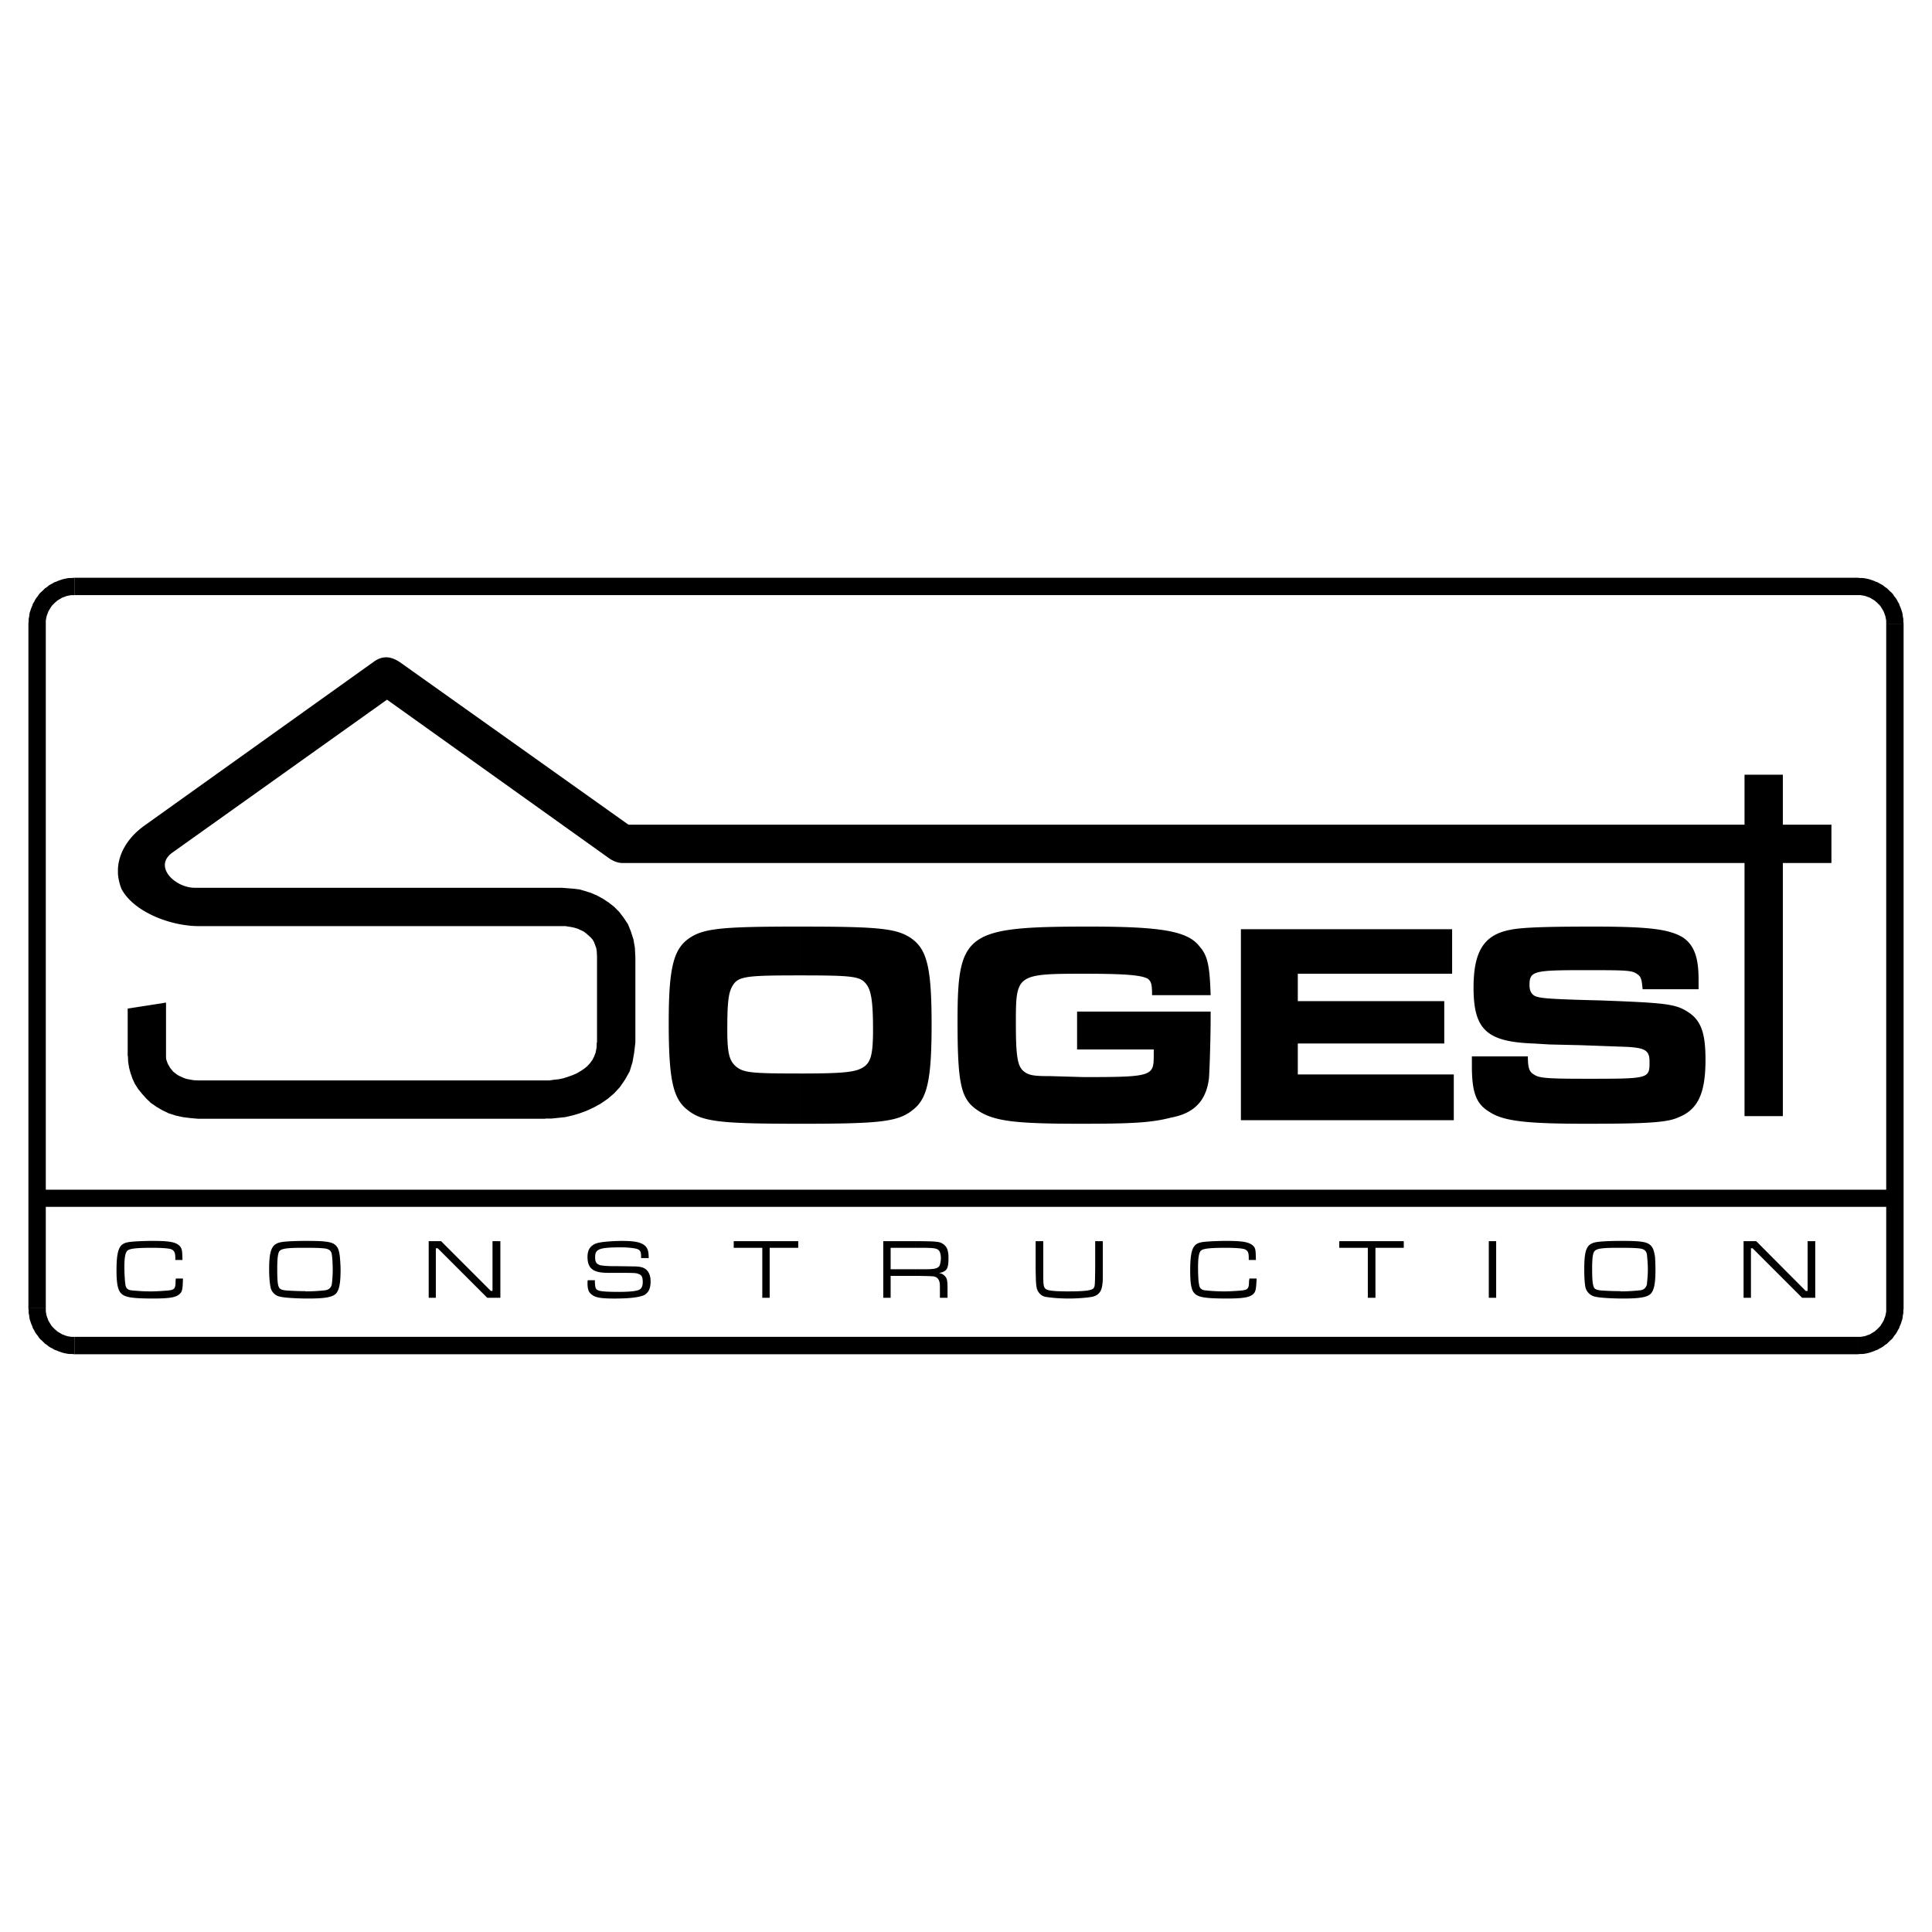
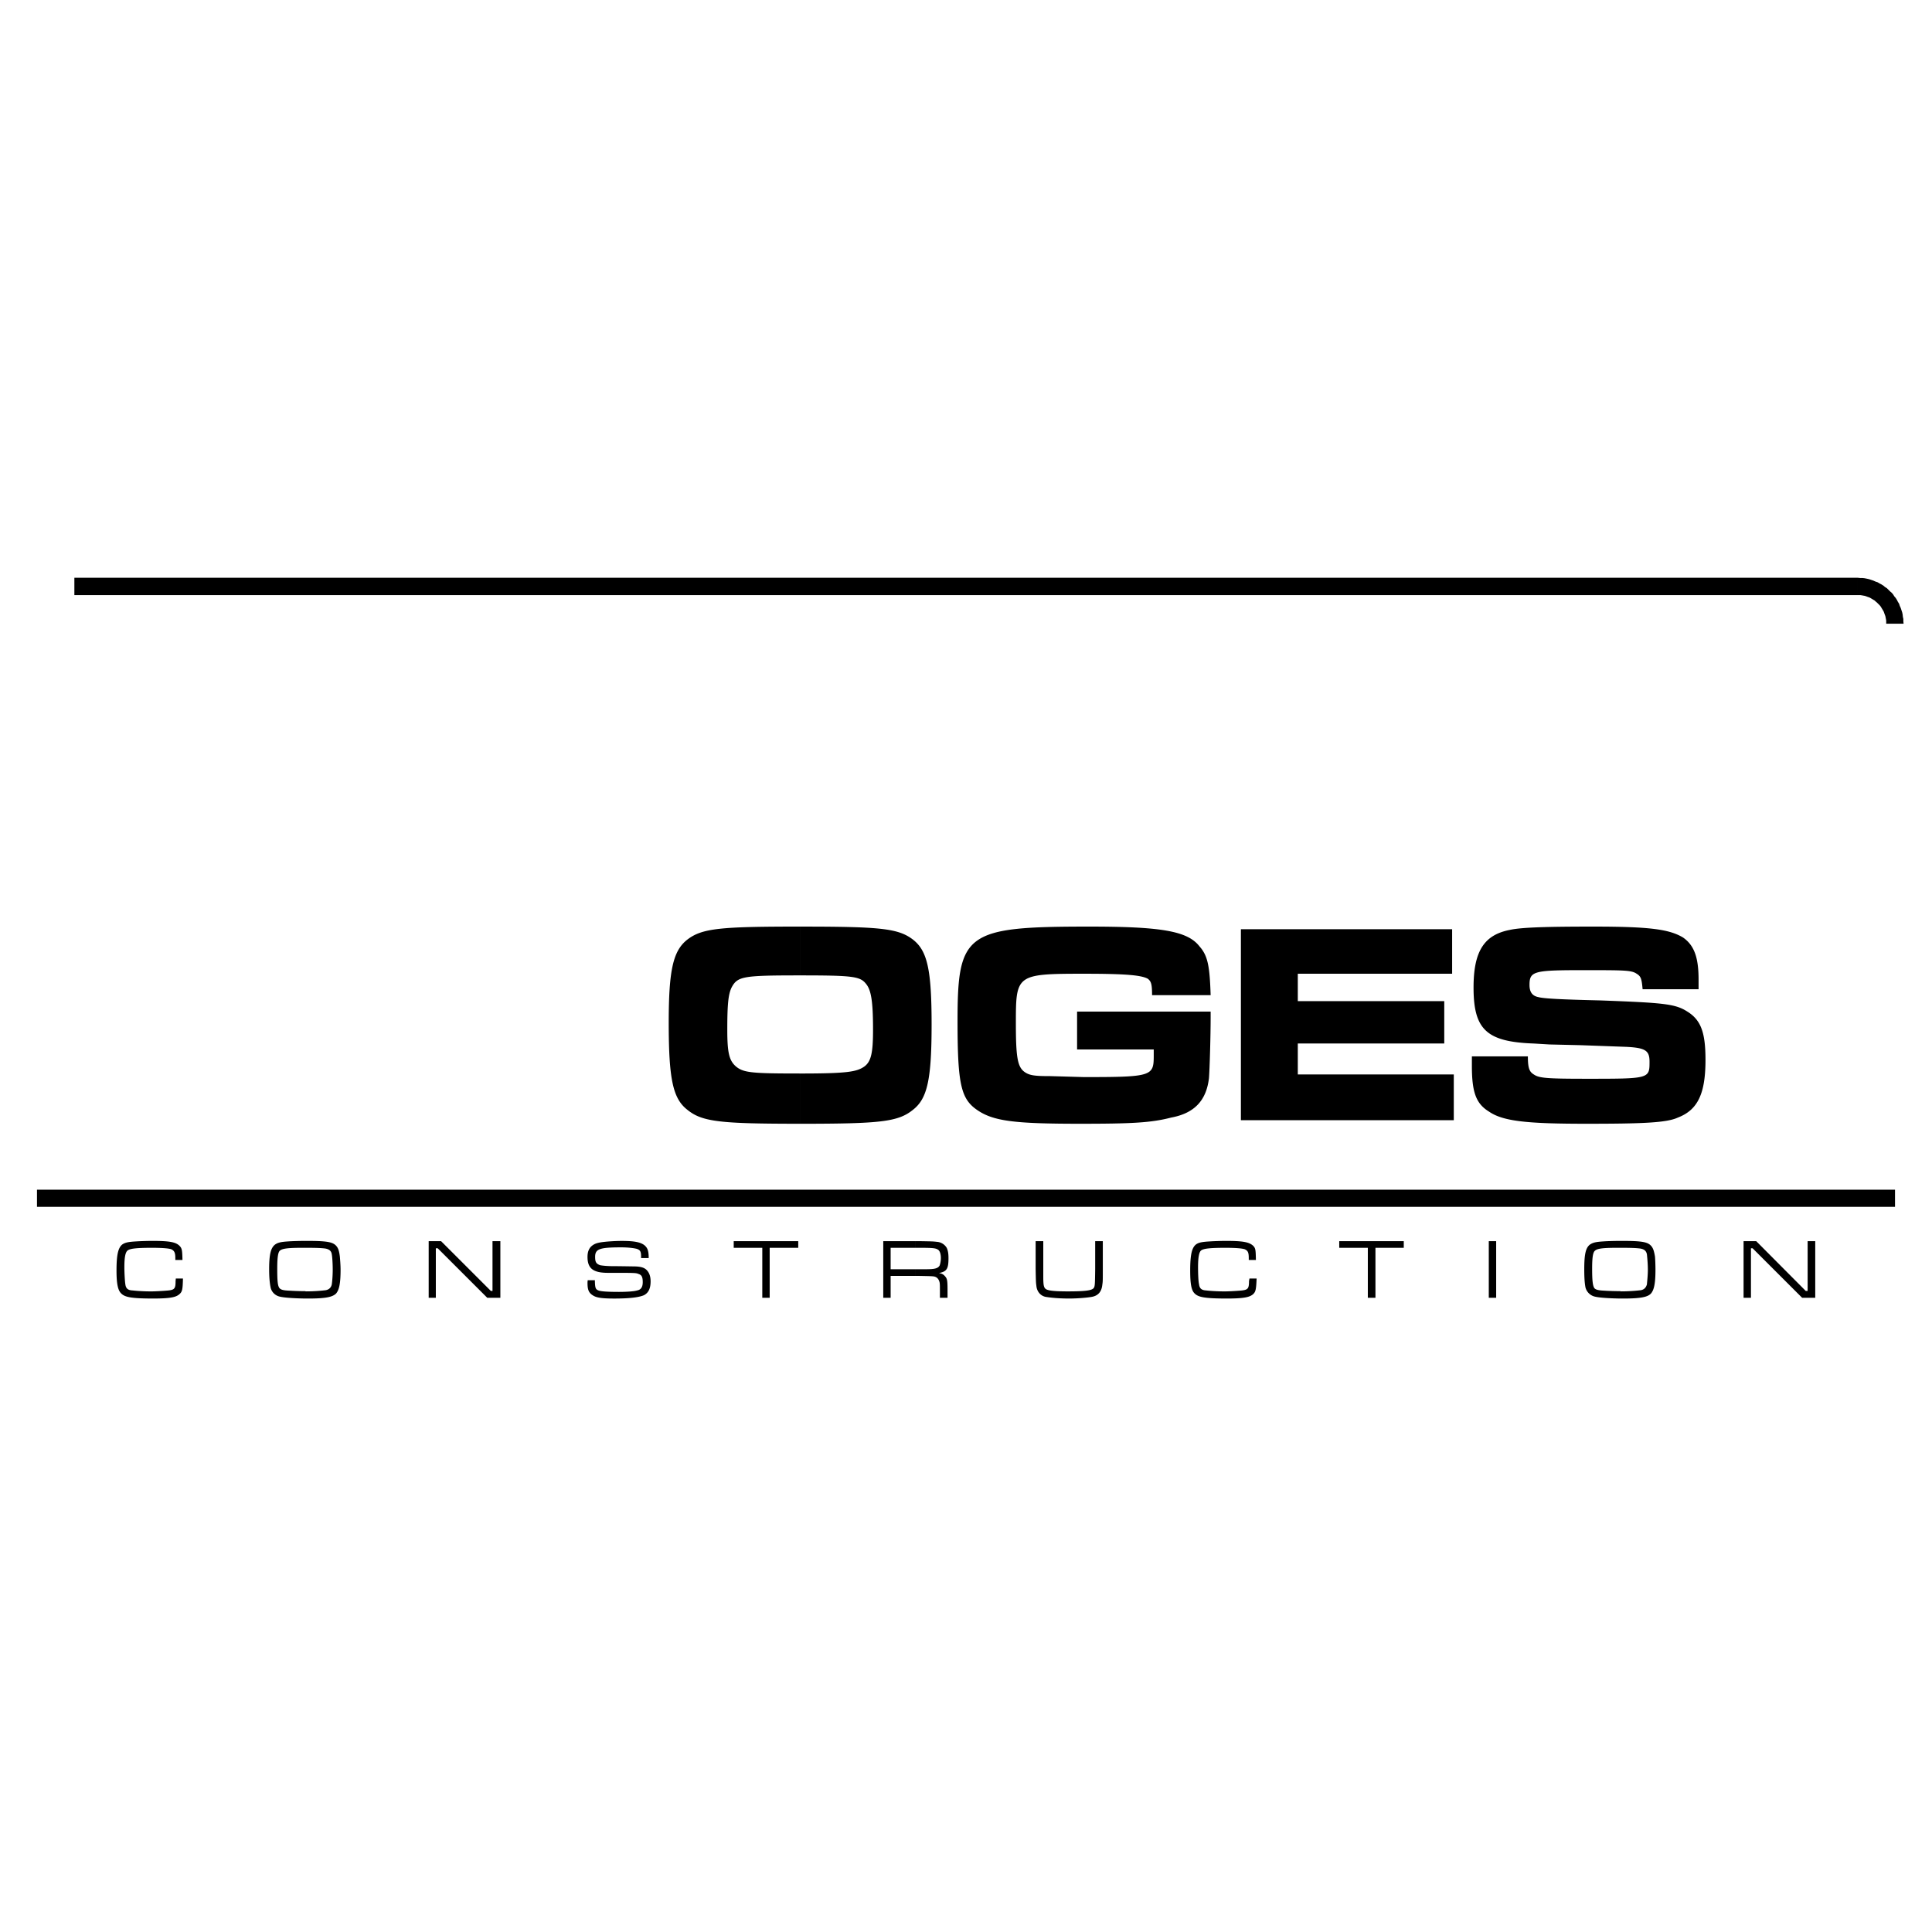
<svg xmlns="http://www.w3.org/2000/svg" width="2500" height="2500" viewBox="0 0 192.756 192.756">
  <g fill-rule="evenodd" clip-rule="evenodd">
    <path fill="#fff" d="M0 0h192.756v192.756H0V0z" />
    <path d="M185.336 59.376v-1.734H7.42v1.734h177.916zM189.922 62.227l-.024-.237v-.238l-.048-.213-.024-.238-.047-.214-.072-.214-.07-.214-.096-.213-.07-.215-.119-.189-.096-.19-.119-.19-.143-.167-.117-.19-.143-.166-.168-.143-.166-.166-.142-.142-.19-.119-.166-.143-.191-.119-.19-.095-.189-.118-.215-.072-.213-.095-.213-.071-.214-.071-.213-.048-.239-.047-.214-.024h-.237l-.238-.024v1.734h.285l.166.024.119.024.143.024.142.047.12.047.142.048.119.048.119.071.118.071.119.072.119.071.096.095.117.095.095.095.096.095.094.095.096.119.07.118.072.119.071.119.072.119.047.119.048.142.047.119.047.143.024.142.025.119.024.142v.309h1.734z" />
-     <path d="M188.188 130.529h1.734V62.227h-1.734v68.302zM185.336 135.113l.238-.023h.237l.214-.024.239-.046.213-.049.214-.071.213-.072.213-.094.215-.072.189-.119.19-.094.191-.119.166-.142.19-.12.142-.142.166-.166.168-.143.143-.166.117-.189.143-.168.119-.19.096-.189.119-.192.07-.212.096-.213.07-.215.072-.215.047-.213.024-.238.048-.213v-.238l.024-.237h-1.734v.309l-.024.142-.025.12-.024.142-.047.143-.047.117-.048.143-.047.119-.072.119-.071.119-.072.119-.07.119-.096.117-.094.096-.096.096-.095.094-.117.095-.096.096-.119.07-.119.071-.118.072-.119.072-.119.047-.142.047-.12.049-.142.047-.143.023-.119.023-.166.024h-.285v1.734zM7.42 133.379v1.734h177.916v-1.734H7.42z" />
-     <path d="M2.834 130.529l.024.237v.238l.048.213.024.238.047.213.071.215.072.215.095.213.071.212.119.192.095.189.119.19.142.168.119.189.142.166.167.143.166.166.143.142.19.12.166.142.19.119.19.094.19.119.214.072.214.094.214.072.213.071.214.049.238.046.214.024h.237l.238.023v-1.734h-.286l-.166-.024-.118-.023-.143-.023-.143-.047-.118-.049-.143-.047-.118-.047-.119-.072-.119-.072-.119-.071-.119-.07-.095-.096-.118-.095-.096-.094-.095-.096-.095-.096-.094-.117-.072-.119-.071-.119-.072-.119-.07-.119-.048-.119-.048-.143-.047-.117-.048-.143-.024-.142-.023-.12-.024-.142v-.309H2.834z" />
-     <path d="M4.569 62.227H2.834v68.302h1.735V62.227zM7.42 57.642l-.238.024h-.237l-.214.024-.238.047-.214.048-.213.071-.214.071-.214.095-.214.072-.19.118-.19.095-.19.119-.166.143-.19.119-.143.142-.166.166-.167.143-.142.166-.119.19-.142.167-.119.19-.095.19-.119.189-.071.215-.095.213-.072.214-.071.214-.047.214-.024.238-.048.213v.238l-.024.237h1.735v-.309l.024-.142.023-.119.024-.142.048-.143.047-.119.048-.142.048-.119.07-.119.072-.119.071-.119.072-.118.094-.119.095-.095.095-.095.096-.095.118-.095.095-.095.119-.071.119-.072.119-.071.119-.071.118-.048.143-.048.118-.047.143-.047.143-.024.118-.024.166-.024h.286v-1.734z" />
    <path d="M189.066 118.697H3.69v1.711h185.376v-1.711zM146.85 105.395v.949c0 2.66.428 3.777 1.711 4.562 1.377.949 3.705 1.211 9.645 1.211 5.678 0 8.078-.096 9.195-.617 1.994-.762 2.756-2.4 2.756-5.75 0-2.684-.428-3.967-1.807-4.822-1.211-.785-2.398-.879-8.695-1.117-4.037-.094-5.678-.189-6.176-.332-.617-.119-.879-.523-.879-1.211 0-1.379.428-1.475 5.346-1.475 4.133 0 4.822 0 5.344.357.428.262.5.498.594 1.545h5.584v-.951c0-2.209-.428-3.421-1.545-4.205-1.377-.832-3.35-1.093-8.957-1.093-4.537 0-7.197.071-8.338.333-2.566.499-3.611 2.138-3.611 5.749 0 4.205 1.307 5.418 6.012 5.584l1.566.094 3.09.072 4.561.166c1.9.096 2.328.357 2.328 1.473 0 1.711 0 1.711-6.271 1.711-4.062 0-4.752-.072-5.273-.428-.428-.262-.594-.594-.594-1.805h-5.586zM123.805 92.708v19.052h21.24v-4.561h-15.563v-3.088h14.612v-4.228h-14.612V97.15h15.397v-4.442h-21.074zM107.461 100.928v3.777h7.648v.617c0 2.043-.166 2.139-6.959 2.139l-3.35-.096c-1.641 0-2.162-.07-2.686-.498-.594-.523-.76-1.473-.76-4.729 0-4.918 0-4.988 6.865-4.988 4.324 0 5.678.166 6.295.498.334.262.428.523.428 1.641h5.844c-.094-2.828-.26-3.921-1.115-4.871-1.188-1.544-3.873-1.972-11-1.972-12.306 0-13.137.594-13.137 9.431 0 6.271.333 7.746 1.948 8.861 1.615 1.117 3.707 1.379 10.24 1.379 5.154 0 7.127-.096 9.123-.617 2.328-.428 3.516-1.711 3.775-3.945.072-.949.166-4.229.166-6.105v-.521h-13.325v-.001zM79.832 97.316c5.297 0 5.986.096 6.581.855.499.617.689 1.711.689 4.561 0 2.328-.19 3.184-.879 3.684-.76.521-1.71.688-6.343.688h-.047v5.014h.047c7.912 0 9.717-.189 11.189-1.379 1.45-1.115 1.877-3.016 1.877-8.527 0-5.488-.427-7.365-1.877-8.482-1.472-1.116-3.278-1.283-11.236-1.283v4.869h-.001zm-.048 0h.048v-4.87h-.048c-7.911 0-9.717.167-11.189 1.283-1.449 1.117-1.877 3.064-1.877 8.314 0 5.68.428 7.58 1.877 8.695 1.473 1.189 3.278 1.379 11.237 1.379v-5.014c-4.775 0-5.631-.07-6.391-.688-.689-.594-.879-1.355-.879-3.684 0-2.494.095-3.516.427-4.205.594-1.114 1.117-1.21 6.795-1.21zM173.957 123.83v5.652h.736v-4.939h.166l4.942 4.939h1.306v-5.652h-.759v4.965h-.19l-4.941-4.965h-1.26zM161.627 124.494c1.211 0 1.615.023 2.02.072.404.07.594.236.664.57.025.236.096.926.096 1.543 0 .547-.07 1.164-.096 1.473-.094.309-.26.5-.594.57-.402.049-1.164.119-1.994.119-.025 0-.072-.023-.096-.023v.736h.379c1.76 0 2.4-.166 2.709-.498.309-.357.451-.998.451-2.377 0-.428-.023-1.021-.047-1.307-.096-.57-.189-.879-.428-1.115-.355-.357-.951-.453-2.898-.453h-.166v.69zm-.262 0h.262v-.689c-.523 0-1.355.025-1.639.049-.785.047-1.07.119-1.379.332-.404.332-.547.951-.547 2.447 0 .926.049 1.449.119 1.805.119.477.5.832.951.928.379.094 1.211.166 2.494.189v-.736c-.404 0-1.236-.023-1.521-.047-.641-.025-.879-.096-1.021-.238-.166-.215-.236-.689-.236-1.949 0-1.092.07-1.639.285-1.805.236-.214.783-.286 2.232-.286zM148.537 123.83v5.652h.736v-5.652h-.736zM133.617 123.83v.664h2.852v4.988h.76v-4.988h2.826v-.664h-6.438zM124.66 127.559l-.047.262c0 .713-.096.855-.689.926-.189.025-1.188.096-1.758.096-.689 0-1.449-.047-1.828-.096-.451-.023-.666-.189-.713-.641-.072-.262-.096-1.188-.096-1.662 0-.975.096-1.521.309-1.688.238-.189.928-.262 2.4-.262.996 0 1.662.049 1.947.143.309.143.404.309.404.879v.189h.713c-.023-.996-.023-1.162-.285-1.424-.404-.357-.998-.477-2.709-.477-.475 0-1.211.025-1.568.049-.854.047-1.188.119-1.449.332-.379.332-.545.998-.545 2.566 0 1.354.117 1.994.451 2.305.355.355.973.498 3.207.498 1.758 0 2.305-.143 2.637-.451.238-.238.285-.451.332-1.545h-.713v.001zM103.326 123.83v2.779c.025 1.234.025 1.33.072 1.662.047.594.428 1.021.926 1.117.428.07 1.188.166 2.352.166.928 0 1.877-.096 2.258-.166.641-.119.975-.523 1.045-1.213.049-.332.049-.379.049-1.566v-2.779h-.762v2.779c-.023 1.639-.023 1.734-.166 1.924-.213.213-.783.309-2.59.309-.973 0-1.592-.047-1.877-.119-.475-.119-.545-.285-.545-1.377V123.831h-.762v-.001zM91.353 124.494h.285c1.378 0 1.711.023 1.948.189.19.119.285.453.285.832 0 .309-.071.594-.119.736-.167.309-.523.381-1.402.381h-.998v.664h.285c1.235.025 1.235.025 1.497.049.356.047.546.285.618.641.024.215.024.215.024.975v.521h.76v-.807c0-.975-.047-1.117-.261-1.354-.143-.168-.31-.262-.594-.311.784-.143.95-.428.95-1.473 0-.475-.047-.736-.167-1.021a1.231 1.231 0 0 0-.974-.617c-.428-.047-.428-.047-1.854-.07h-.285v.665h.002zm-2.494 2.139v-2.139h2.494v-.664h-3.23v5.652h.736v-2.186h2.494v-.664h-2.494v.001zM73.203 123.83v.664h2.851v4.988h.737v-4.988h2.85v-.664h-6.438zM58.64 127.725c-.024.119-.024.238-.024.262 0 .689.119.998.546 1.26.333.213.832.309 2.114.309 1.71 0 2.519-.143 2.97-.332.451-.238.665-.666.665-1.379 0-.428-.095-.736-.261-.975-.261-.379-.642-.521-1.473-.521-1.521-.023-1.521-.023-1.924-.023-.665 0-1.116-.049-1.377-.096-.38-.143-.499-.285-.499-.832 0-.783.428-.949 2.59-.949.712 0 1.235.07 1.544.143.38.119.451.285.451.807v.119h.76c0-.736-.119-1.021-.428-1.283-.404-.309-1.021-.428-2.28-.428-.57 0-1.331.049-1.735.096-.641.072-.95.166-1.235.404s-.427.594-.427 1.092c0 1.164.57 1.592 2.043 1.592 2.78 0 2.78 0 3.065.119.285.096.403.285.403.809 0 .475-.166.76-.57.83-.285.096-1.069.143-1.805.143-1.141 0-1.806-.047-2.043-.143-.285-.117-.333-.236-.356-.902v-.119h-.714v-.003zM42.77 123.83v5.652h.713v-4.939h.19l4.942 4.939h1.306v-5.652h-.784v4.965h-.166l-4.965-4.965H42.77zM30.44 124.494c1.211 0 1.616.023 2.019.072.38.07.594.236.642.57.048.236.095.926.095 1.543 0 .547-.047 1.164-.095 1.473-.071.309-.261.5-.594.57-.38.049-1.141.119-1.996.119-.024 0-.048-.023-.071-.023v.736h.38c1.734 0 2.375-.166 2.708-.498.309-.357.451-.998.451-2.377 0-.428-.047-1.021-.071-1.307-.071-.57-.166-.879-.404-1.115-.356-.357-.974-.453-2.922-.453h-.142v.69zm-.285 0h.285v-.689c-.523 0-1.354.025-1.663.049-.76.047-1.069.119-1.354.332-.404.332-.57.951-.57 2.447 0 .926.071 1.449.143 1.805.095.477.476.832.927.928.38.094 1.235.166 2.518.189v-.736a26.34 26.34 0 0 1-1.521-.047c-.666-.025-.879-.096-1.021-.238-.19-.215-.238-.689-.238-1.949 0-1.092.071-1.639.262-1.805.237-.214.807-.286 2.232-.286zM17.541 127.559l-.024.262c0 .713-.095.855-.689.926-.214.025-1.212.096-1.758.096a17.44 17.44 0 0 1-1.854-.096c-.451-.023-.665-.189-.713-.641-.047-.262-.095-1.188-.095-1.662 0-.975.095-1.521.333-1.688.237-.189.926-.262 2.399-.262.998 0 1.663.049 1.948.143.285.143.404.309.404.879v.189h.713c-.024-.996-.048-1.162-.309-1.424-.38-.357-.974-.477-2.708-.477-.452 0-1.211.025-1.568.049-.855.047-1.164.119-1.449.332-.38.332-.547.998-.547 2.566 0 1.354.143 1.994.476 2.305.356.355.974.498 3.183.498 1.782 0 2.304-.143 2.637-.451.261-.238.309-.451.333-1.545h-.712v.001z" />
-     <path d="M11.767 87.172v-.475c.071-1.425.832-3.017 2.637-4.323l22.878-16.345c.879-.641 1.734-.594 2.732.119l22.688 16.131h111.35V77.29h3.824v4.989h4.846v3.825h-4.846v25.254h-3.824V86.103H62.108c-.452 0-.926-.19-1.307-.451L38.613 69.806 17.208 85.058c-1.948 1.378.238 3.516 2.233 3.516h36.633l.594.048.594.047.57.072.57.166.594.19.594.262.57.309.571.38.522.404.523.522.451.594.428.642.285.713.261.808.143.832.047.974v8.481l-.118.998-.167.949-.285.928-.452.809-.522.76-.57.617-.642.547-.688.475-.689.381-.713.332-.712.262-.713.213-.713.166-.689.072-.666.07h-.641v.023H19.773l-.784-.07-.761-.096-.736-.166-.665-.213-.642-.311-.57-.332-.546-.379-.476-.451-.404-.453-.404-.498-.333-.523-.238-.521-.19-.547-.143-.523-.095-.594-.023-.57h-.023v-4.75l3.825-.596V105.539l.024.168.071.213.071.189.119.215.119.213.119.143.19.238.214.166.214.166.238.119.309.143.309.119.356.072.404.07.522.023H54.815l.451-.07.476-.049.451-.094.452-.143.475-.168.427-.189.404-.236.356-.238.285-.238.285-.309.238-.332.166-.332.143-.381.095-.475.023-.547h.024v-8.553l-.024-.475-.047-.356-.119-.333-.119-.309-.143-.238-.19-.214-.214-.19-.214-.19-.285-.214-.261-.119-.309-.143-.309-.095-.309-.071-.31-.047-.285-.048H19.845c-2.851 0-6.51-1.425-7.721-3.706a5.134 5.134 0 0 1-.357-1.522z" />
  </g>
</svg>